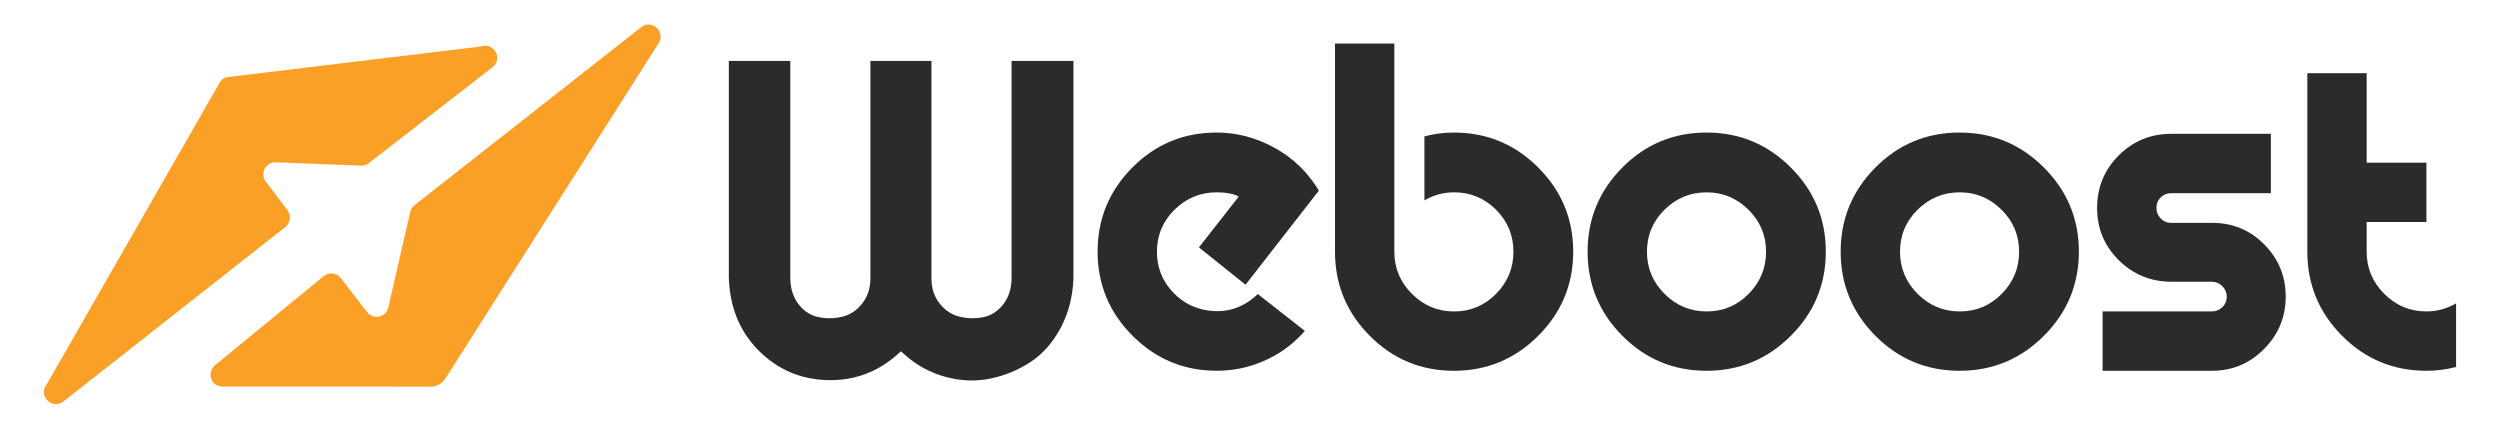
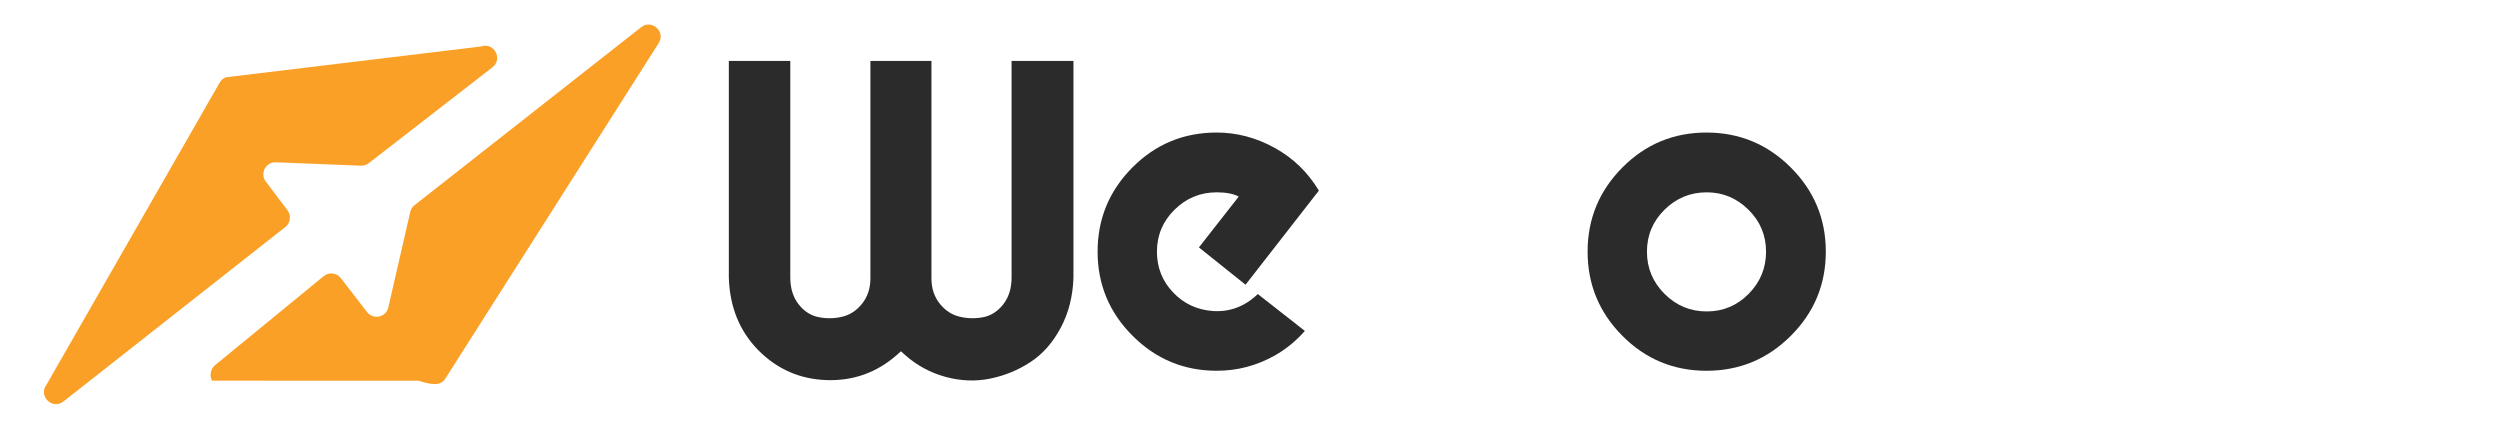
<svg xmlns="http://www.w3.org/2000/svg" version="1.1" id="Layer_1" x="0px" y="0px" viewBox="0 0 2000 342.94" style="enable-background:new 0 0 2000 342.94;" xml:space="preserve">
  <style type="text/css">
	.st0{display:none;fill:#FFFFFF;stroke:#000000;stroke-miterlimit:10;}
	.st1{fill:#2B2B2B;}
	.st2{fill:#FBA026;}
</style>
-   <rect x="0" y="-828.53" class="st0" width="2000" height="2000" />
  <g>
    <g>
      <path class="st1" d="M809.26,48.74h49.51v173.28c-0.46,14.92-3.86,28.31-10.18,40.18c-6.33,11.87-14.41,21.02-24.25,27.47    c-9.84,6.44-20.57,10.85-32.21,13.22c-11.64,2.38-23.52,1.91-35.6-1.36c-12.1-3.27-22.9-9.1-32.39-17.46l-3.39-3.05l-3.39,3.05    c-16.06,14.01-34.7,20.68-55.96,20.01c-21.25-0.68-39.46-8.59-54.59-23.74c-15.16-15.37-23.06-34.81-23.74-58.33V48.74h49.17    v173.28c0,8.59,2.21,15.71,6.61,21.36c4.41,5.66,9.78,9.1,16.11,10.35c6.33,1.24,12.6,1.13,18.82-0.34    c6.22-1.47,11.53-4.97,15.94-10.51c4.4-5.54,6.61-12.26,6.61-20.18V48.74h48.83V222.7c0,7.91,2.2,14.64,6.61,20.18    c4.41,5.54,9.77,9.05,16.11,10.51c6.33,1.47,12.61,1.59,18.83,0.34c6.21-1.25,11.53-4.69,15.94-10.35    c4.4-5.65,6.61-12.77,6.61-21.36V48.74z" />
      <path class="st1" d="M970.32,248.81c13.57,0.9,25.54-3.62,35.94-13.57l37.64,29.5c-7.23,8.14-15.26,14.7-24.07,19.66    c-14.47,8.14-29.96,12.21-46.46,12.21c-26.22,0-48.66-9.33-67.31-27.98c-18.65-18.65-27.98-41.08-27.98-67.31    c0-26.23,9.27-48.66,27.8-67.31c18.53-18.65,41.04-27.98,67.49-27.98c16.04,0,31.48,4.07,46.28,12.21    c14.8,8.14,26.63,19.55,35.44,34.25c-18.76,23.96-38.32,49.06-58.66,75.28l-37.3-29.84L991,157.25    c-4.3-2.26-10.18-3.39-17.64-3.39c-13.11,0-24.36,4.64-33.74,13.91c-9.38,9.27-14.07,20.46-14.07,33.57    c0,12.66,4.3,23.51,12.88,32.55C947.03,242.93,957.65,247.91,970.32,248.81z" />
-       <path class="st1" d="M1230.58,134.02c18.65,18.65,27.98,41.09,27.98,67.31c0,26.23-9.33,48.66-27.98,67.31    c-18.65,18.65-41.15,27.98-67.47,27.98c-26.35,0-48.79-9.33-67.32-27.98c-18.53-18.65-27.8-41.08-27.8-67.31V34.84h47.47v166.5    c0,13.11,4.69,24.36,14.07,33.74c9.38,9.39,20.63,14.07,33.74,14.07c13.11,0,24.3-4.68,33.57-14.07    c9.27-9.37,13.91-20.63,13.91-33.74c0-13.11-4.64-24.3-13.91-33.57c-9.27-9.27-20.46-13.91-33.57-13.91    c-8.6,0-16.51,2.16-23.74,6.45V109.1c7.69-2.04,15.6-3.05,23.74-3.05C1189.49,106.04,1211.93,115.38,1230.58,134.02z" />
      <path class="st1" d="M1432.67,134.02c18.65,18.65,27.98,41.09,27.98,67.31c0,26.23-9.33,48.66-27.98,67.31    c-18.65,18.65-41.14,27.98-67.47,27.98c-26.35,0-48.79-9.33-67.32-27.98c-18.53-18.65-27.8-41.08-27.8-67.31    c0-26.23,9.27-48.66,27.8-67.31c18.53-18.65,40.97-27.98,67.32-27.98C1391.53,106.04,1414.02,115.38,1432.67,134.02z     M1365.36,249.15c13.11,0,24.3-4.68,33.57-14.07c9.27-9.37,13.91-20.63,13.91-33.74c0-13.11-4.69-24.3-14.07-33.57    c-9.38-9.27-20.52-13.91-33.4-13.91c-13.11,0-24.36,4.64-33.74,13.91c-9.38,9.27-14.07,20.46-14.07,33.57    c0,13.11,4.69,24.36,14.07,33.74C1341,244.46,1352.25,249.15,1365.36,249.15z" />
-       <path class="st1" d="M1635.12,134.02c18.65,18.65,27.98,41.09,27.98,67.31c0,26.23-9.33,48.66-27.98,67.31    c-18.65,18.65-41.14,27.98-67.47,27.98c-26.35,0-48.79-9.33-67.32-27.98c-18.53-18.65-27.8-41.08-27.8-67.31    c0-26.23,9.27-48.66,27.8-67.31c18.53-18.65,40.97-27.98,67.32-27.98C1593.98,106.04,1616.47,115.38,1635.12,134.02z     M1567.81,249.15c13.11,0,24.3-4.68,33.57-14.07c9.27-9.37,13.91-20.63,13.91-33.74c0-13.11-4.69-24.3-14.07-33.57    c-9.38-9.27-20.52-13.91-33.4-13.91c-13.11,0-24.36,4.64-33.74,13.91c-9.38,9.27-14.07,20.46-14.07,33.57    c0,13.11,4.69,24.36,14.07,33.74C1543.44,244.46,1554.7,249.15,1567.81,249.15z" />
-       <path class="st1" d="M1828.56,237.28c0,16.28-5.77,30.24-17.28,41.88c-11.53,11.64-25.44,17.46-41.72,17.46h-0.33h-87.16v-47.48    h87.49c3.17,0,5.94-1.13,8.32-3.39c2.36-2.26,3.55-5.03,3.55-8.31c0-3.27-1.19-6.11-3.55-8.48c-2.38-2.38-5.15-3.56-8.32-3.56    h-33.22c-16.28-0.22-30.13-6.04-41.54-17.46c-11.42-11.42-17.12-25.27-17.12-41.54c0-16.5,5.76-30.52,17.28-42.05    c11.53-11.53,25.55-17.29,42.05-17.29h79.7v47.48H1737c-3.39,0-6.22,1.13-8.47,3.39c-2.26,2.26-3.39,5.03-3.39,8.31    c0,3.28,1.12,6.11,3.39,8.48c2.25,2.38,5.08,3.57,8.47,3.57h32.9c16.28,0,30.13,5.76,41.54,17.29    C1822.86,207.1,1828.56,221,1828.56,237.28z" />
-       <path class="st1" d="M1964.88,293.57c-7.69,2.04-15.59,3.05-23.73,3.05c-26.45,0-48.95-9.33-67.49-27.98    c-18.53-18.65-27.8-41.08-27.8-67.31V58.57h47.47v71.55h47.81v47.47h-47.81v23.74c0,13.11,4.69,24.36,14.07,33.74    c9.38,9.39,20.63,14.07,33.74,14.07c8.36,0,16.27-2.14,23.73-6.44V293.57z" />
    </g>
    <g>
      <g>
        <path class="st2" d="M230.01,168.23l-17.37-23c-4.89-6.48-0.05-15.73,8.06-15.4l68.01,2.73c2.24,0.09,4.45-0.61,6.23-1.97     l98.98-76.72c8.72-6.68,1.24-20.4-9.1-16.68l-203.98,24.6c-2.2,0.79-4.04,2.35-5.16,4.4c-46.17,80.53-92.33,161.07-138.5,241.6     c-6.78,8.93,4.6,20.27,13.5,13.45l177.5-139.57C232.38,178.45,233.19,172.45,230.01,168.23z" />
      </g>
      <g>
-         <path class="st2" d="M356.08,303.18l170.7-268.41c6.2-9.07-5.2-19.76-13.86-13.01L331.64,164.13c-1.74,1.36-2.96,3.28-3.45,5.43     l-17.54,76.38c-1.82,7.91-12.02,10.15-16.98,3.73l-21.01-27.19c-3.26-4.22-9.32-4.98-13.53-1.7l-87.06,71.33     c-3.72,3.24-4.63,8.52-2.39,12.43c1.84,3.2,5.55,5.05,9.45,4.72c55.08,0.02,110.17,0.04,165.25,0.05     C349.06,309.34,353.44,307.04,356.08,303.18z" />
+         <path class="st2" d="M356.08,303.18l170.7-268.41c6.2-9.07-5.2-19.76-13.86-13.01L331.64,164.13c-1.74,1.36-2.96,3.28-3.45,5.43     l-17.54,76.38c-1.82,7.91-12.02,10.15-16.98,3.73l-21.01-27.19c-3.26-4.22-9.32-4.98-13.53-1.7l-87.06,71.33     c-3.72,3.24-4.63,8.52-2.39,12.43c55.08,0.02,110.17,0.04,165.25,0.05     C349.06,309.34,353.44,307.04,356.08,303.18z" />
      </g>
    </g>
  </g>
</svg>